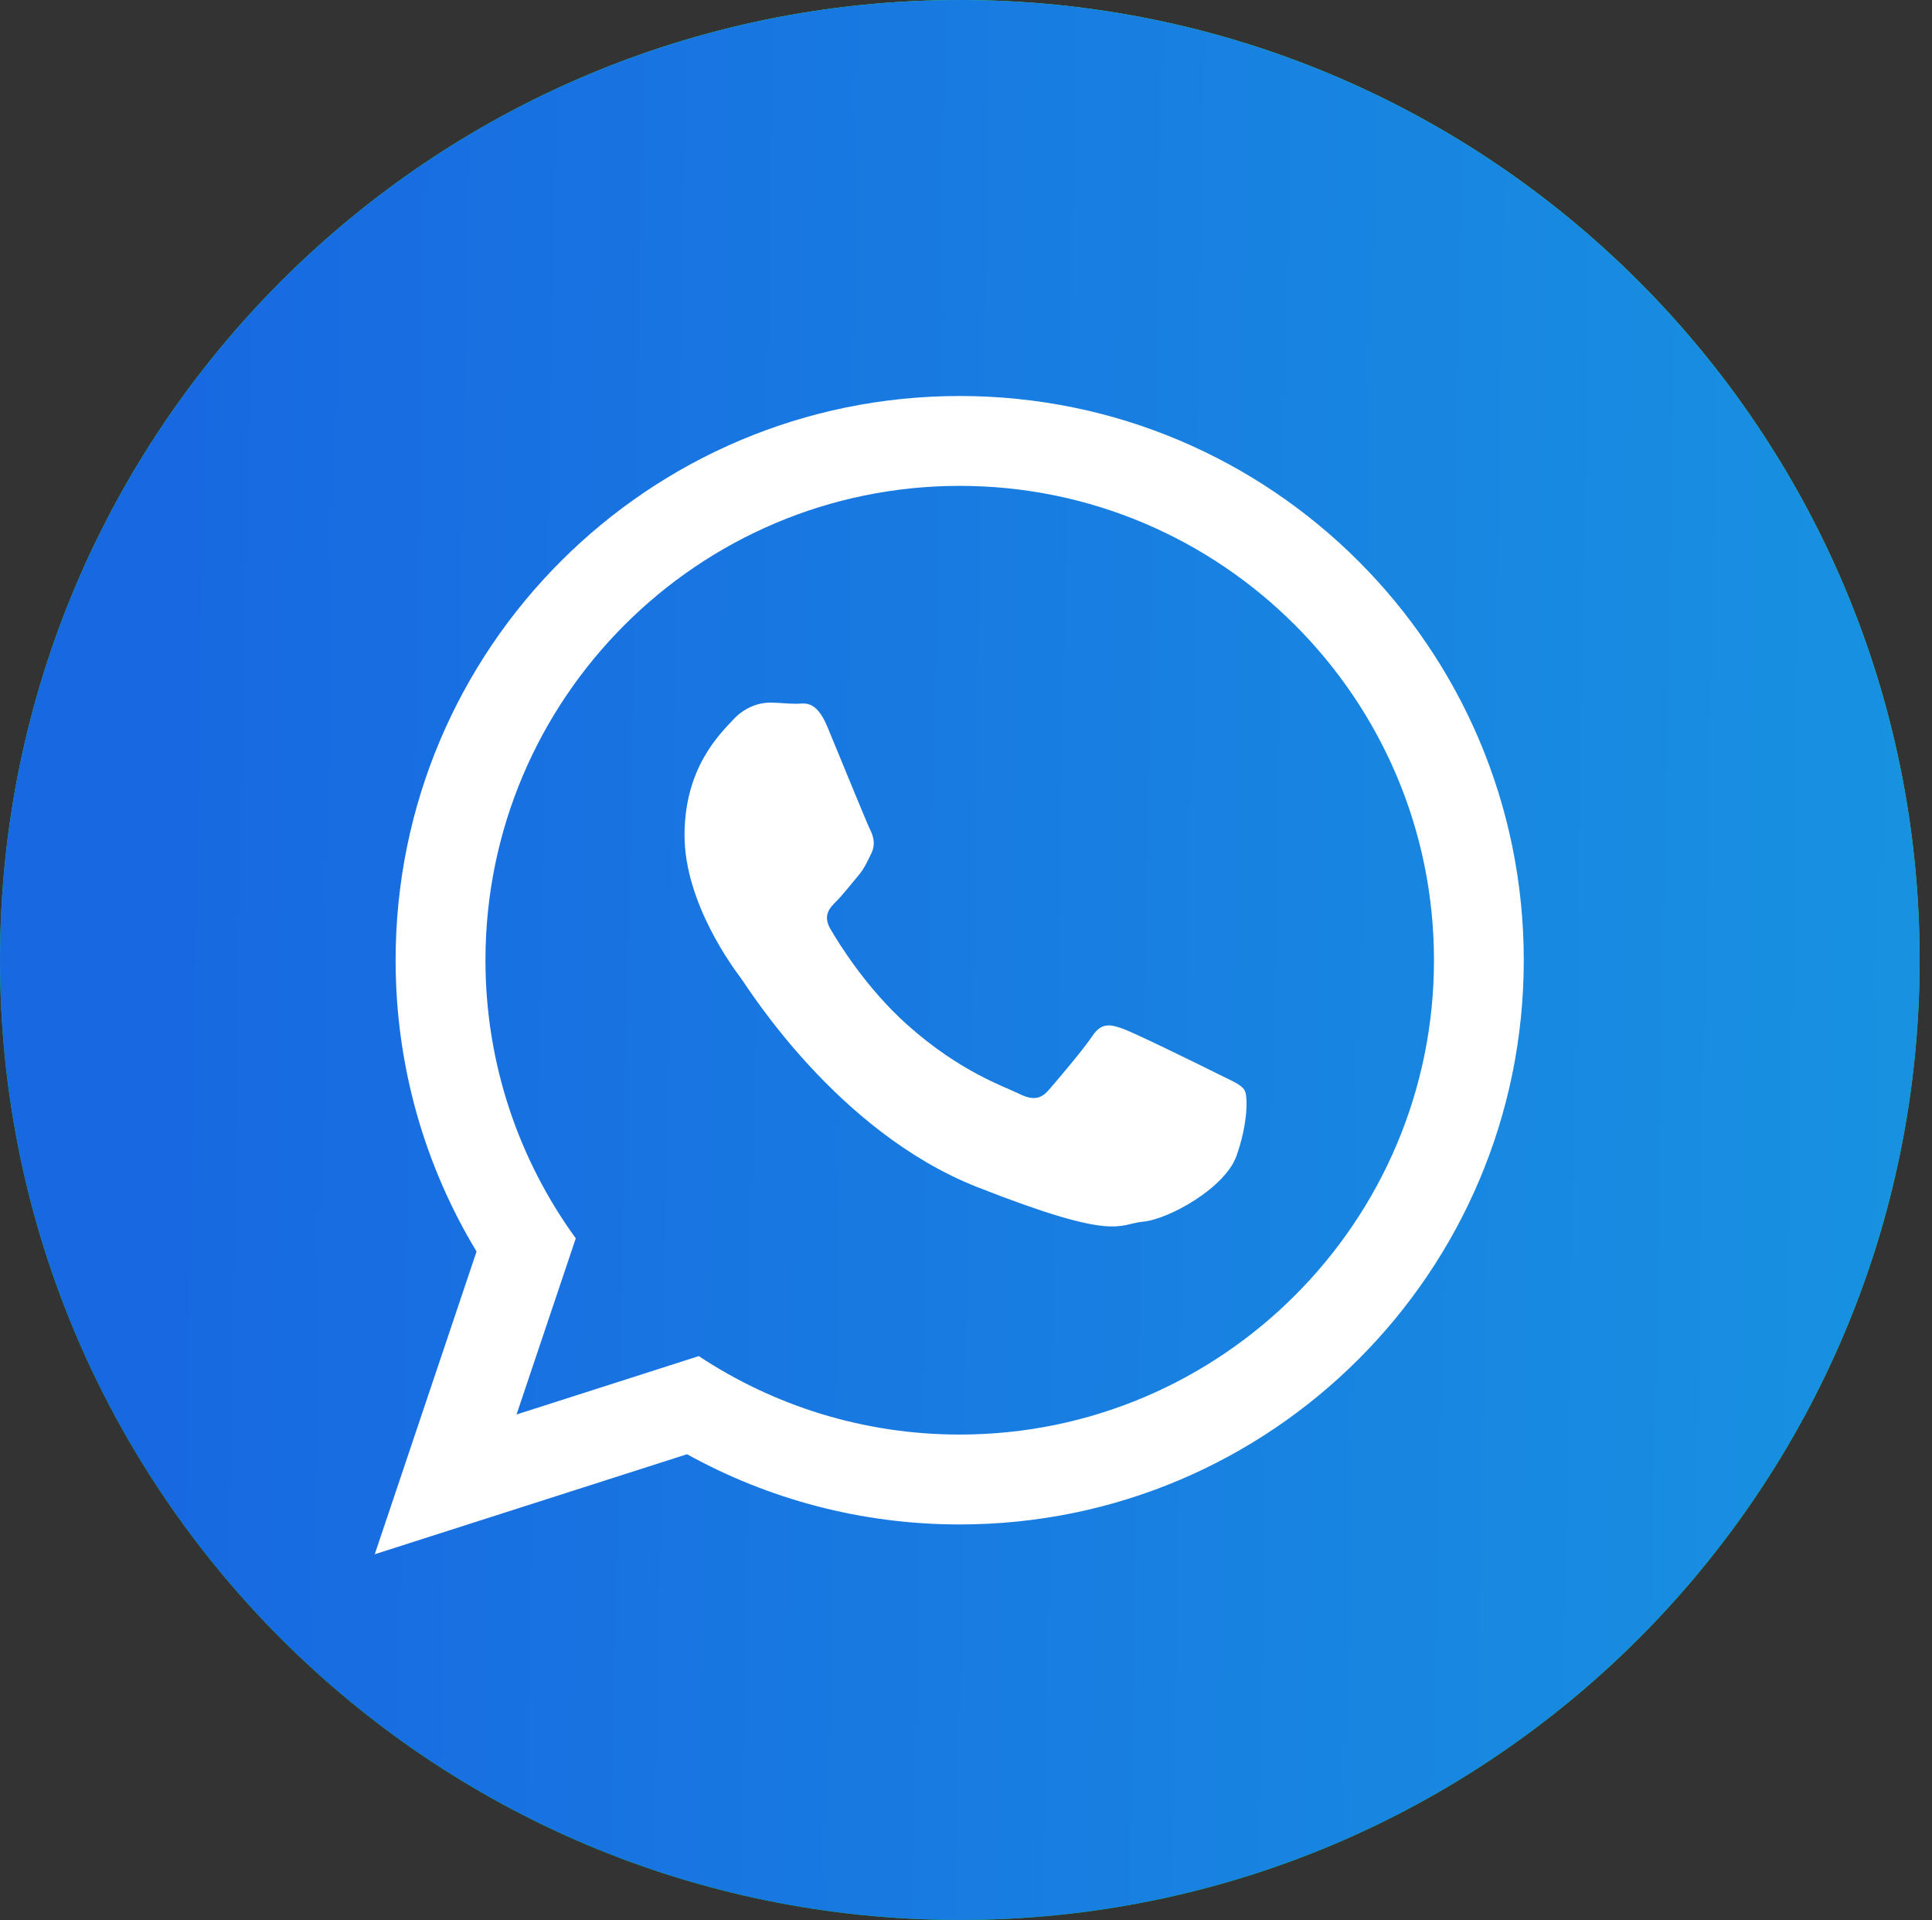
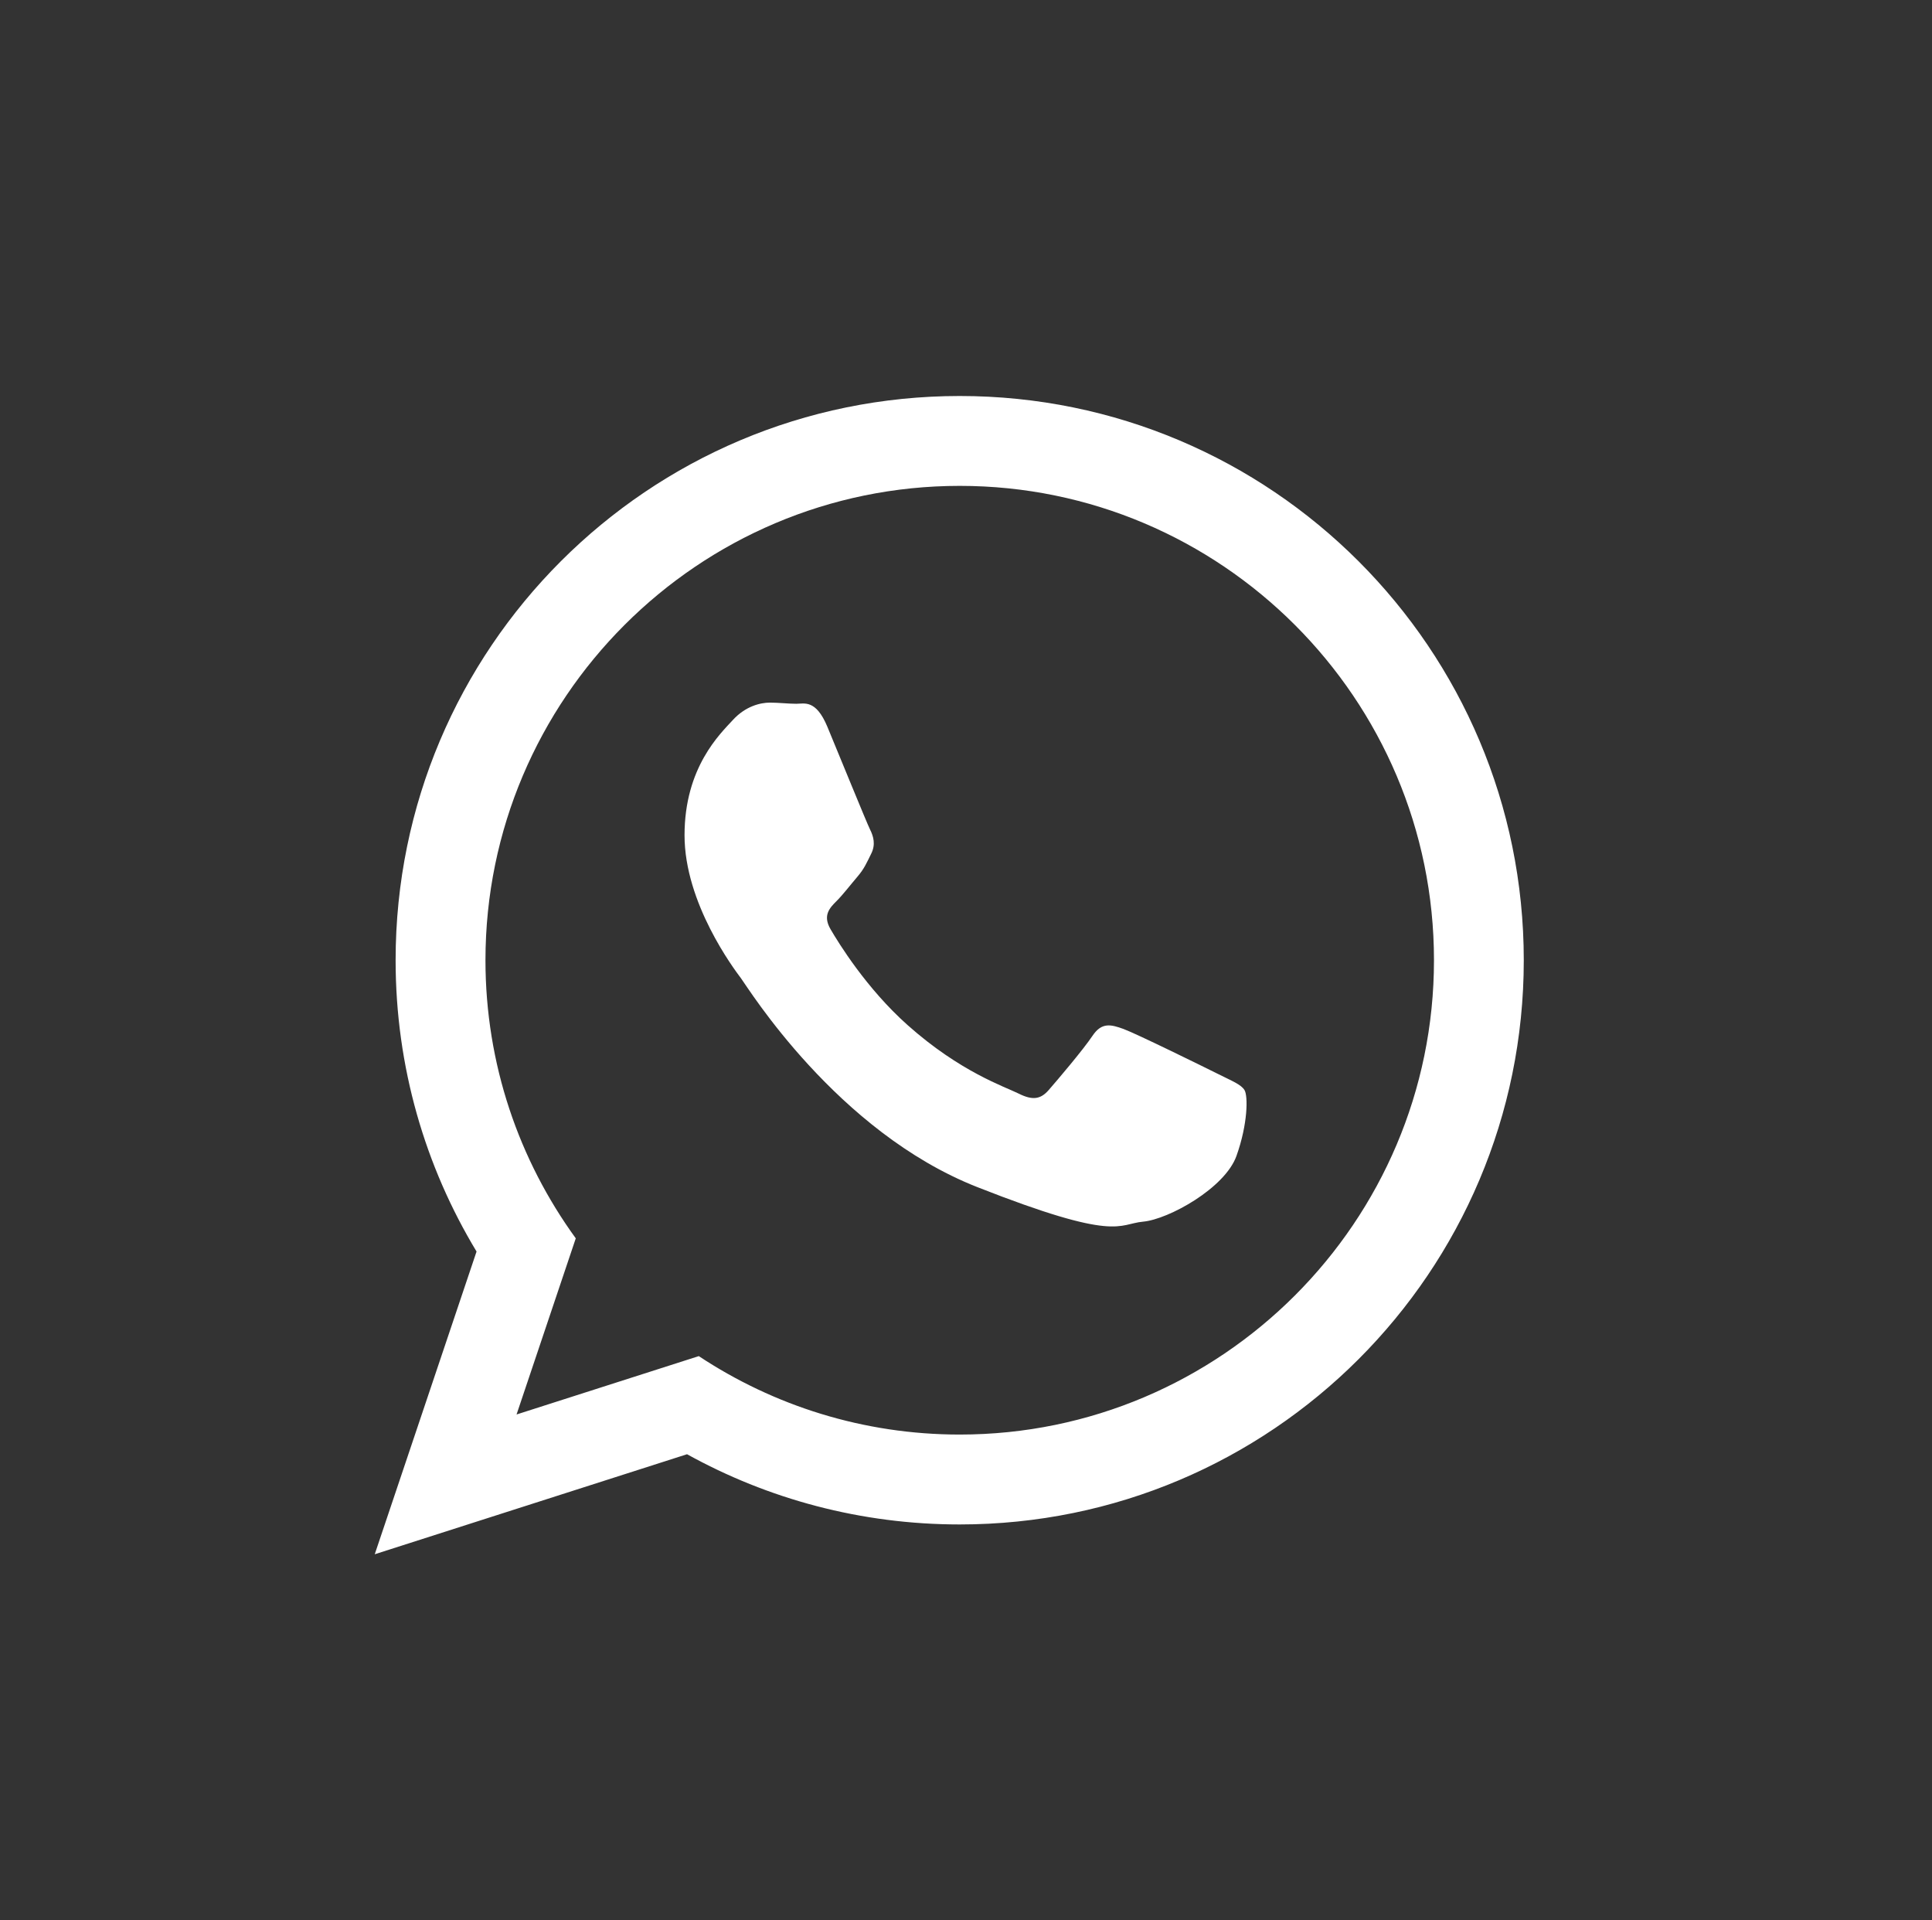
<svg xmlns="http://www.w3.org/2000/svg" width="156" height="155" viewBox="0 0 156 155" fill="none">
  <rect x="0" y="0" width="156" height="155" fill="#333333" stroke="none" />
-   <path d="M77.499 155C120.301 155 155 120.302 155.002 77.5C155.003 34.698 120.306 0 77.504 0C34.702 0 0.003 34.698 0.002 77.5C0 120.302 34.697 155 77.499 155Z" fill="url(#paint0_linear)" />
-   <path d="M77.499 155C120.301 155 155 120.302 155.002 77.5C155.003 34.698 120.306 0 77.504 0C34.702 0 0.003 34.698 0.002 77.5C0 120.302 34.697 155 77.499 155Z" fill="url(#paint1_linear)" />
  <path fill-rule="evenodd" clip-rule="evenodd" d="M77.493 31.969C52.337 31.969 31.944 52.363 31.944 77.52C31.944 86.123 34.33 94.171 38.479 101.036L30.259 125.475L55.475 117.4C62.002 121.011 69.505 123.069 77.491 123.069C102.646 123.069 123.038 102.676 123.038 77.522C123.04 52.363 102.648 31.969 77.493 31.969ZM77.493 115.812C69.715 115.812 62.471 113.479 56.424 109.479L41.709 114.191L46.491 99.971C41.907 93.658 39.199 85.897 39.199 77.518C39.199 56.404 56.376 39.224 77.493 39.224C98.607 39.224 115.787 56.403 115.787 77.518C115.787 98.633 98.607 115.812 77.493 115.812ZM100.491 88.009C100.77 88.474 100.77 90.71 99.839 93.317C98.908 95.924 94.35 98.438 92.303 98.624C90.257 98.811 90.257 100.302 78.903 95.831C67.554 91.362 60.39 79.72 59.832 78.977C59.273 78.234 55.273 72.925 55.273 67.432C55.273 61.939 58.157 59.237 59.18 58.12C60.204 57.002 61.413 56.723 62.157 56.723C62.902 56.723 63.645 56.816 64.297 56.816C64.949 56.816 65.878 56.444 66.809 58.678C67.74 60.913 69.973 66.406 70.252 66.965C70.531 67.523 70.718 68.175 70.345 68.92C69.973 69.667 69.786 70.13 69.228 70.782C68.669 71.436 68.055 72.238 67.552 72.739C66.993 73.294 66.411 73.899 67.063 75.017C67.715 76.134 69.955 79.788 73.274 82.746C77.539 86.549 81.138 87.729 82.253 88.286C83.371 88.845 84.02 88.752 84.672 88.005C85.324 87.26 87.463 84.746 88.208 83.629C88.953 82.512 89.696 82.698 90.72 83.07C91.743 83.443 97.232 86.143 98.349 86.701C99.467 87.264 100.211 87.543 100.491 88.009Z" fill="white" />
  <defs>
    <linearGradient id="paint0_linear" x1="112.568" y1="-1.75432e-06" x2="77.504" y2="155.001" gradientUnits="userSpaceOnUse">
      <stop stop-color="#34FE5A" />
      <stop offset="1" stop-color="#01D515" />
    </linearGradient>
    <linearGradient id="paint1_linear" x1="221.192" y1="-10.125" x2="12.217" y2="-13.807" gradientUnits="userSpaceOnUse">
      <stop stop-color="#18A4E1" />
      <stop offset="1" stop-color="#1868E1" />
    </linearGradient>
  </defs>
</svg>